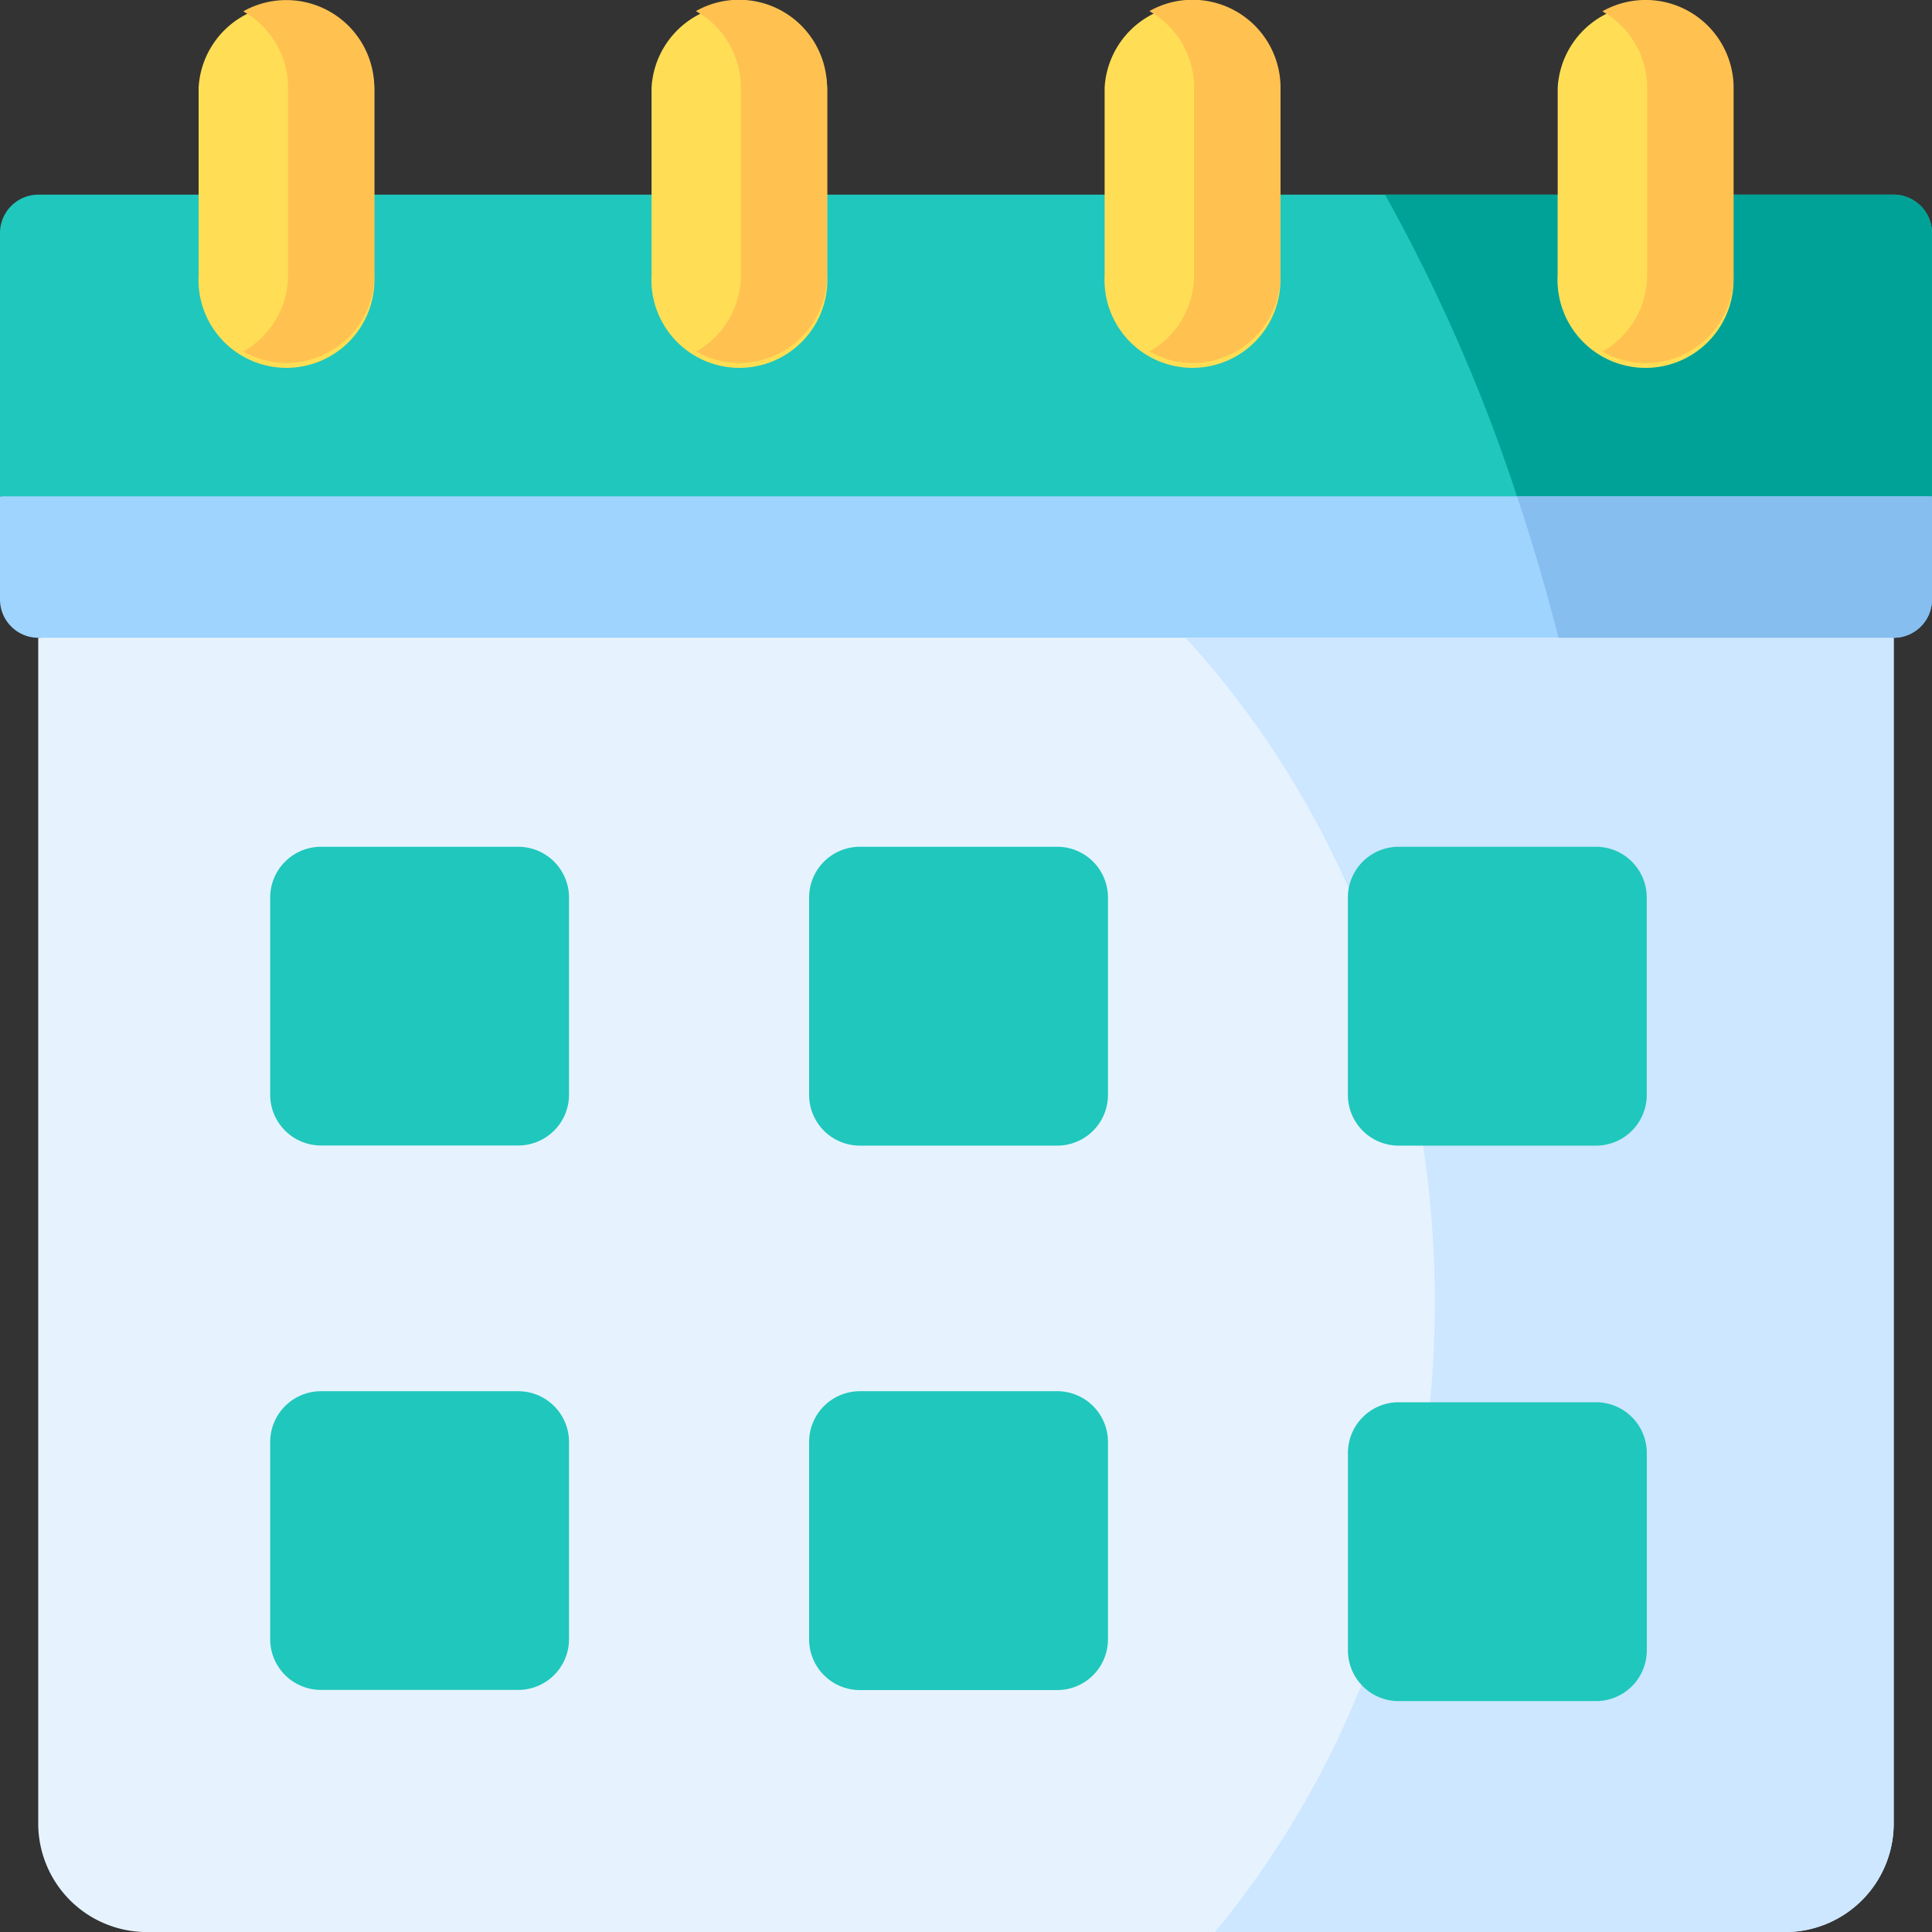
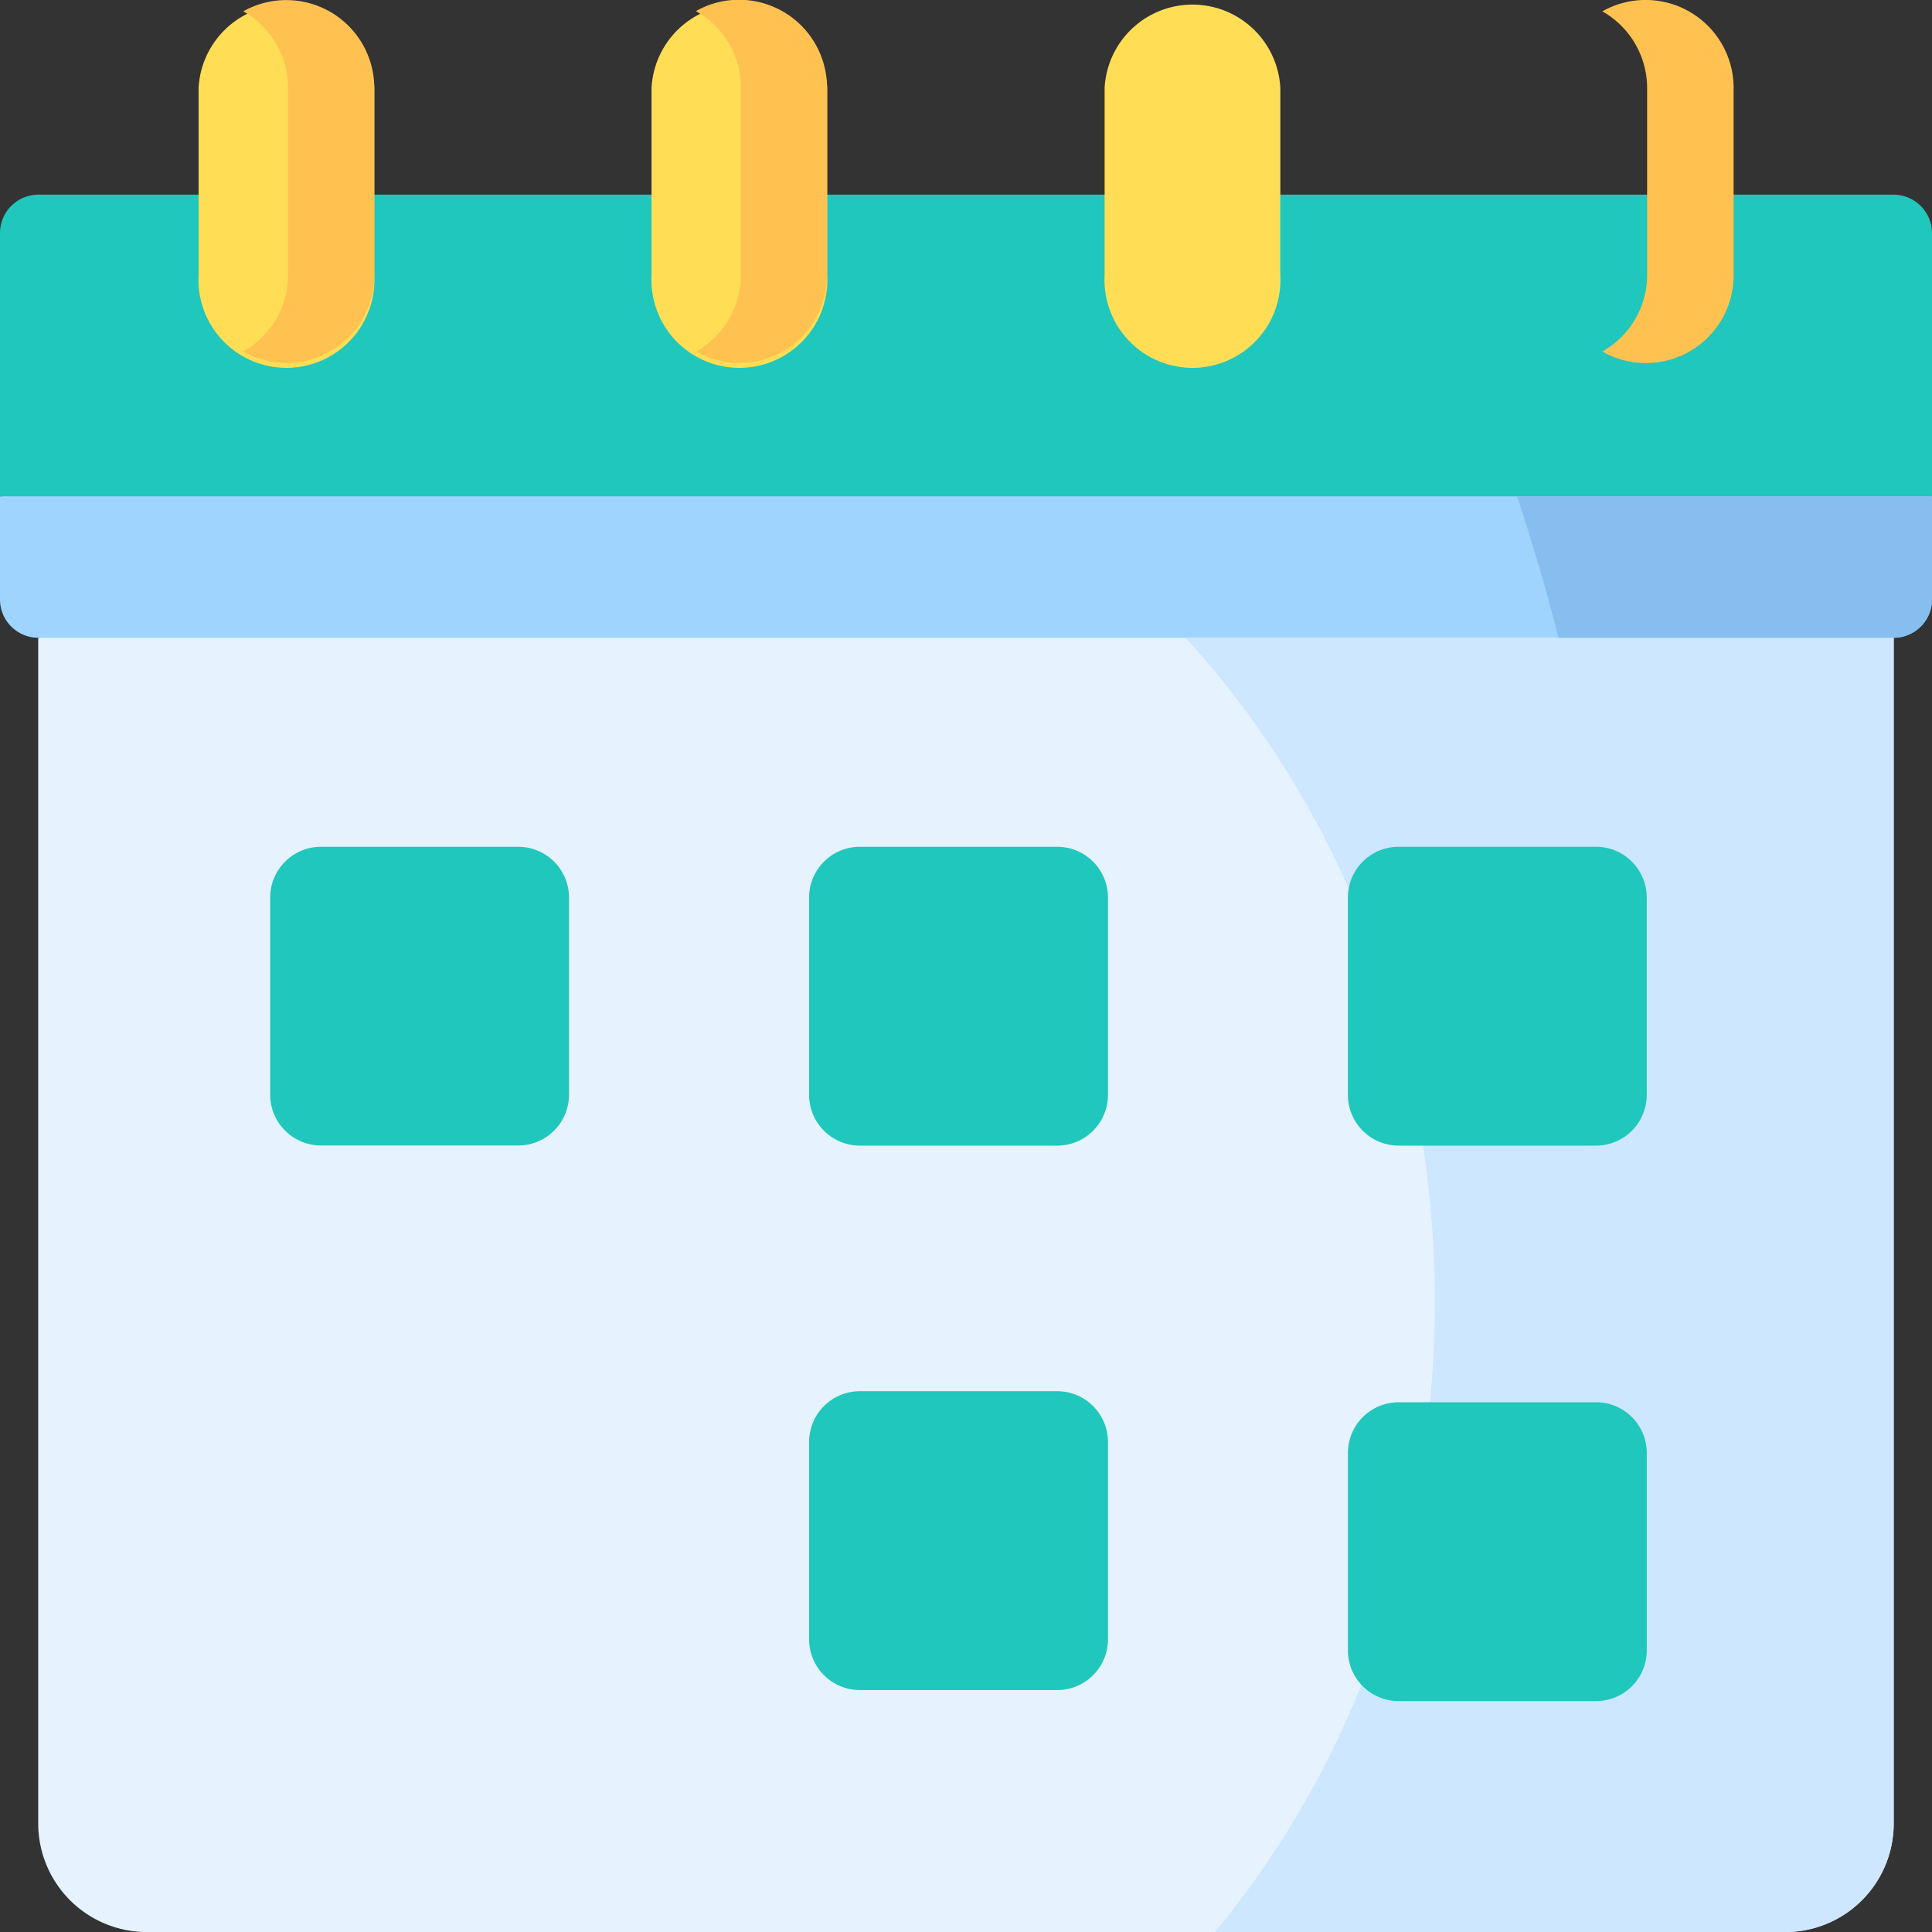
<svg xmlns="http://www.w3.org/2000/svg" width="43.921" height="43.922" viewBox="0 0 43.921 43.922">
  <rect x="0" y="0" width="43.921" height="43.922" fill="#333333" stroke="none" />
  <defs>
    <style>
            .cls-3,.cls-7,.cls-8{fill-rule:evenodd}.cls-3{fill:#20c7bc}.cls-7{fill:#ffde55}.cls-8{fill:#ffc250}
        </style>
  </defs>
  <g id="analysis_1_" transform="translate(0 -.636)">
    <g id="Group_362" transform="translate(.869 13.798)">
      <path id="Path_163" fill="#e6f3ff" fill-rule="evenodd" d="M10.617 154.942h37.261a2.466 2.466 0 0 0 2.458-2.461v-26.962l-19.86-1.337-22.32 1.337v26.962a2.469 2.469 0 0 0 2.461 2.461z" transform="translate(-8.156 -124.182)" />
    </g>
    <g id="Group_363" transform="translate(0 10.192)">
      <path id="Path_164" fill="#9fd4fe" fill-rule="evenodd" d="M.869 95.276h42.18a.874.874 0 0 0 .872-.85v-2.365l-20.944-1.728L0 92.061v2.362a.872.872 0 0 0 .869.853z" transform="translate(0 -90.333)" />
    </g>
    <g id="Group_364" transform="translate(0 5.061)">
      <path id="Path_165" d="M0 49.033h43.921v-6.009a.877.877 0 0 0-.872-.85H.869a.874.874 0 0 0-.869.853v6.005z" class="cls-3" transform="translate(0 -42.174)" />
    </g>
    <g id="Group_365" transform="translate(26.949 15.135)">
      <path id="Path_166" fill="#cce7ff" fill-rule="evenodd" d="M252.956 136.73c7.318 7.969 7.56 21.106.67 29.423H266.6a2.466 2.466 0 0 0 2.458-2.461V136.73z" transform="translate(-252.956 -136.73)" />
    </g>
    <g id="Group_366" transform="translate(31.486 5.061)">
-       <path id="Path_167" fill="#00a297" fill-rule="evenodd" d="M295.542 42.174a38.917 38.917 0 0 1 3 6.859h9.434v-6.009a.877.877 0 0 0-.872-.85h-3.643V44a2 2 0 1 1-3.994 0v-1.826z" transform="translate(-295.542 -42.174)" />
-     </g>
+       </g>
    <g id="Group_367" transform="translate(34.487 11.92)">
      <path id="Path_168" fill="#85beef" fill-rule="evenodd" d="M323.71 106.55q.521 1.559.943 3.215h7.619a.874.874 0 0 0 .872-.85v-2.365h-9.434z" transform="translate(-323.71 -106.55)" />
    </g>
    <g id="Group_368" transform="translate(6.142 19.886)">
      <path id="Path_169" d="M51.487 181.39h4.488a1.156 1.156 0 0 0 1.153-1.15v-4.488a1.156 1.156 0 0 0-1.153-1.153h-4.488a1.156 1.156 0 0 0-1.153 1.153v4.488a1.156 1.156 0 0 0 1.153 1.15z" class="cls-3" transform="translate(-50.334 -174.599)" />
    </g>
    <g id="Group_369" transform="translate(6.142 32.263)">
-       <path id="Path_170" d="M51.487 297.558h4.488a1.156 1.156 0 0 0 1.153-1.15v-4.491a1.156 1.156 0 0 0-1.153-1.15h-4.488a1.156 1.156 0 0 0-1.153 1.15v4.491a1.156 1.156 0 0 0 1.153 1.15z" class="cls-3" transform="translate(-50.334 -290.767)" />
-     </g>
+       </g>
    <g id="Group_370" transform="translate(4.515 .636)">
      <path id="Path_171" d="M42.383 6.889a2 2 0 1 0 3.994 0V2.631a2 2 0 0 0-3.994 0v4.258z" class="cls-7" transform="translate(-42.383 -.636)" />
    </g>
    <g id="Group_371" transform="translate(14.812 .636)">
      <path id="Path_172" d="M139.032 6.889a2 2 0 1 0 3.994 0V2.631a2 2 0 0 0-3.994 0v4.258z" class="cls-7" transform="translate(-139.032 -.636)" />
    </g>
    <g id="Group_372" transform="translate(25.112 .636)">
      <path id="Path_173" d="M235.711 6.889a2 2 0 1 0 3.994 0V2.631a2 2 0 0 0-3.994 0v4.258z" class="cls-7" transform="translate(-235.711 -.636)" />
    </g>
    <g id="Group_373" transform="translate(35.412 .636)">
-       <path id="Path_174" d="M332.39 2.631v4.258a2 2 0 1 0 3.994 0V2.631a2 2 0 0 0-3.994 0z" class="cls-7" transform="translate(-332.39 -.636)" />
-     </g>
+       </g>
    <g id="Group_376" transform="translate(15.83 .636)">
      <path id="Path_177" d="M149.6 2.631v4.258a2 2 0 0 1-1.018 1.738 1.991 1.991 0 0 0 2.976-1.738V2.631a2 2 0 0 0-2-2 1.975 1.975 0 0 0-.981.258 2.005 2.005 0 0 1 1.023 1.742z" class="cls-8" transform="translate(-148.587 -.636)" />
    </g>
    <g id="Group_377" transform="translate(5.53 .636)">
      <path id="Path_178" d="M52.926 2.631v4.258a2 2 0 0 1-1.018 1.738 1.994 1.994 0 0 0 2.979-1.738V2.631A2 2 0 0 0 51.908.894a2 2 0 0 1 1.018 1.738z" class="cls-8" transform="translate(-51.908 -.636)" />
    </g>
    <g id="Group_378" transform="translate(26.13 .636)">
-       <path id="Path_179" d="M246.281 2.631v4.258a2 2 0 0 1-1.015 1.738 1.977 1.977 0 0 0 .981.261 2 2 0 0 0 2-2V2.631a2 2 0 0 0-2-2 1.974 1.974 0 0 0-.981.258 2 2 0 0 1 1.015 1.738z" class="cls-8" transform="translate(-245.266 -.636)" />
-     </g>
+       </g>
    <g id="Group_379" transform="translate(36.427 .636)">
      <path id="Path_180" d="M342.934 2.631v4.258a2 2 0 0 1-1.018 1.738 1.994 1.994 0 0 0 2.984-1.738V2.631a2 2 0 0 0-2.984-1.737 2.006 2.006 0 0 1 1.018 1.738z" class="cls-8" transform="translate(-341.916 -.636)" />
    </g>
    <g id="Group_380" transform="translate(18.394 19.886)">
      <path id="Path_181" d="M166.487 181.393h4.492a1.154 1.154 0 0 0 1.151-1.151v-4.49a1.154 1.154 0 0 0-1.151-1.153h-4.492a1.154 1.154 0 0 0-1.151 1.153v4.49a1.154 1.154 0 0 0 1.151 1.151z" class="cls-3" transform="translate(-165.336 -174.599)" />
    </g>
    <g id="Group_381" transform="translate(18.394 32.263)">
      <path id="Path_182" d="M166.487 297.561h4.492a1.154 1.154 0 0 0 1.151-1.151v-4.492a1.154 1.154 0 0 0-1.151-1.151h-4.492a1.154 1.154 0 0 0-1.151 1.151v4.492a1.154 1.154 0 0 0 1.151 1.151z" class="cls-3" transform="translate(-165.336 -290.767)" />
    </g>
    <g id="Group_387" transform="translate(30.643 32.514)">
      <path id="Path_182-2" d="M166.487 297.561h4.492a1.154 1.154 0 0 0 1.151-1.151v-4.492a1.154 1.154 0 0 0-1.151-1.151h-4.492a1.154 1.154 0 0 0-1.151 1.151v4.492a1.154 1.154 0 0 0 1.151 1.151z" class="cls-3" transform="translate(-165.336 -290.767)" />
    </g>
    <g id="Group_384" transform="translate(30.643 19.886)">
      <path id="Path_185" d="M281.458 181.393h4.492a1.154 1.154 0 0 0 1.151-1.151v-4.49a1.154 1.154 0 0 0-1.151-1.153h-4.492a1.154 1.154 0 0 0-1.151 1.153v4.49a1.154 1.154 0 0 0 1.151 1.151z" class="cls-3" transform="translate(-280.308 -174.599)" />
    </g>
  </g>
</svg>